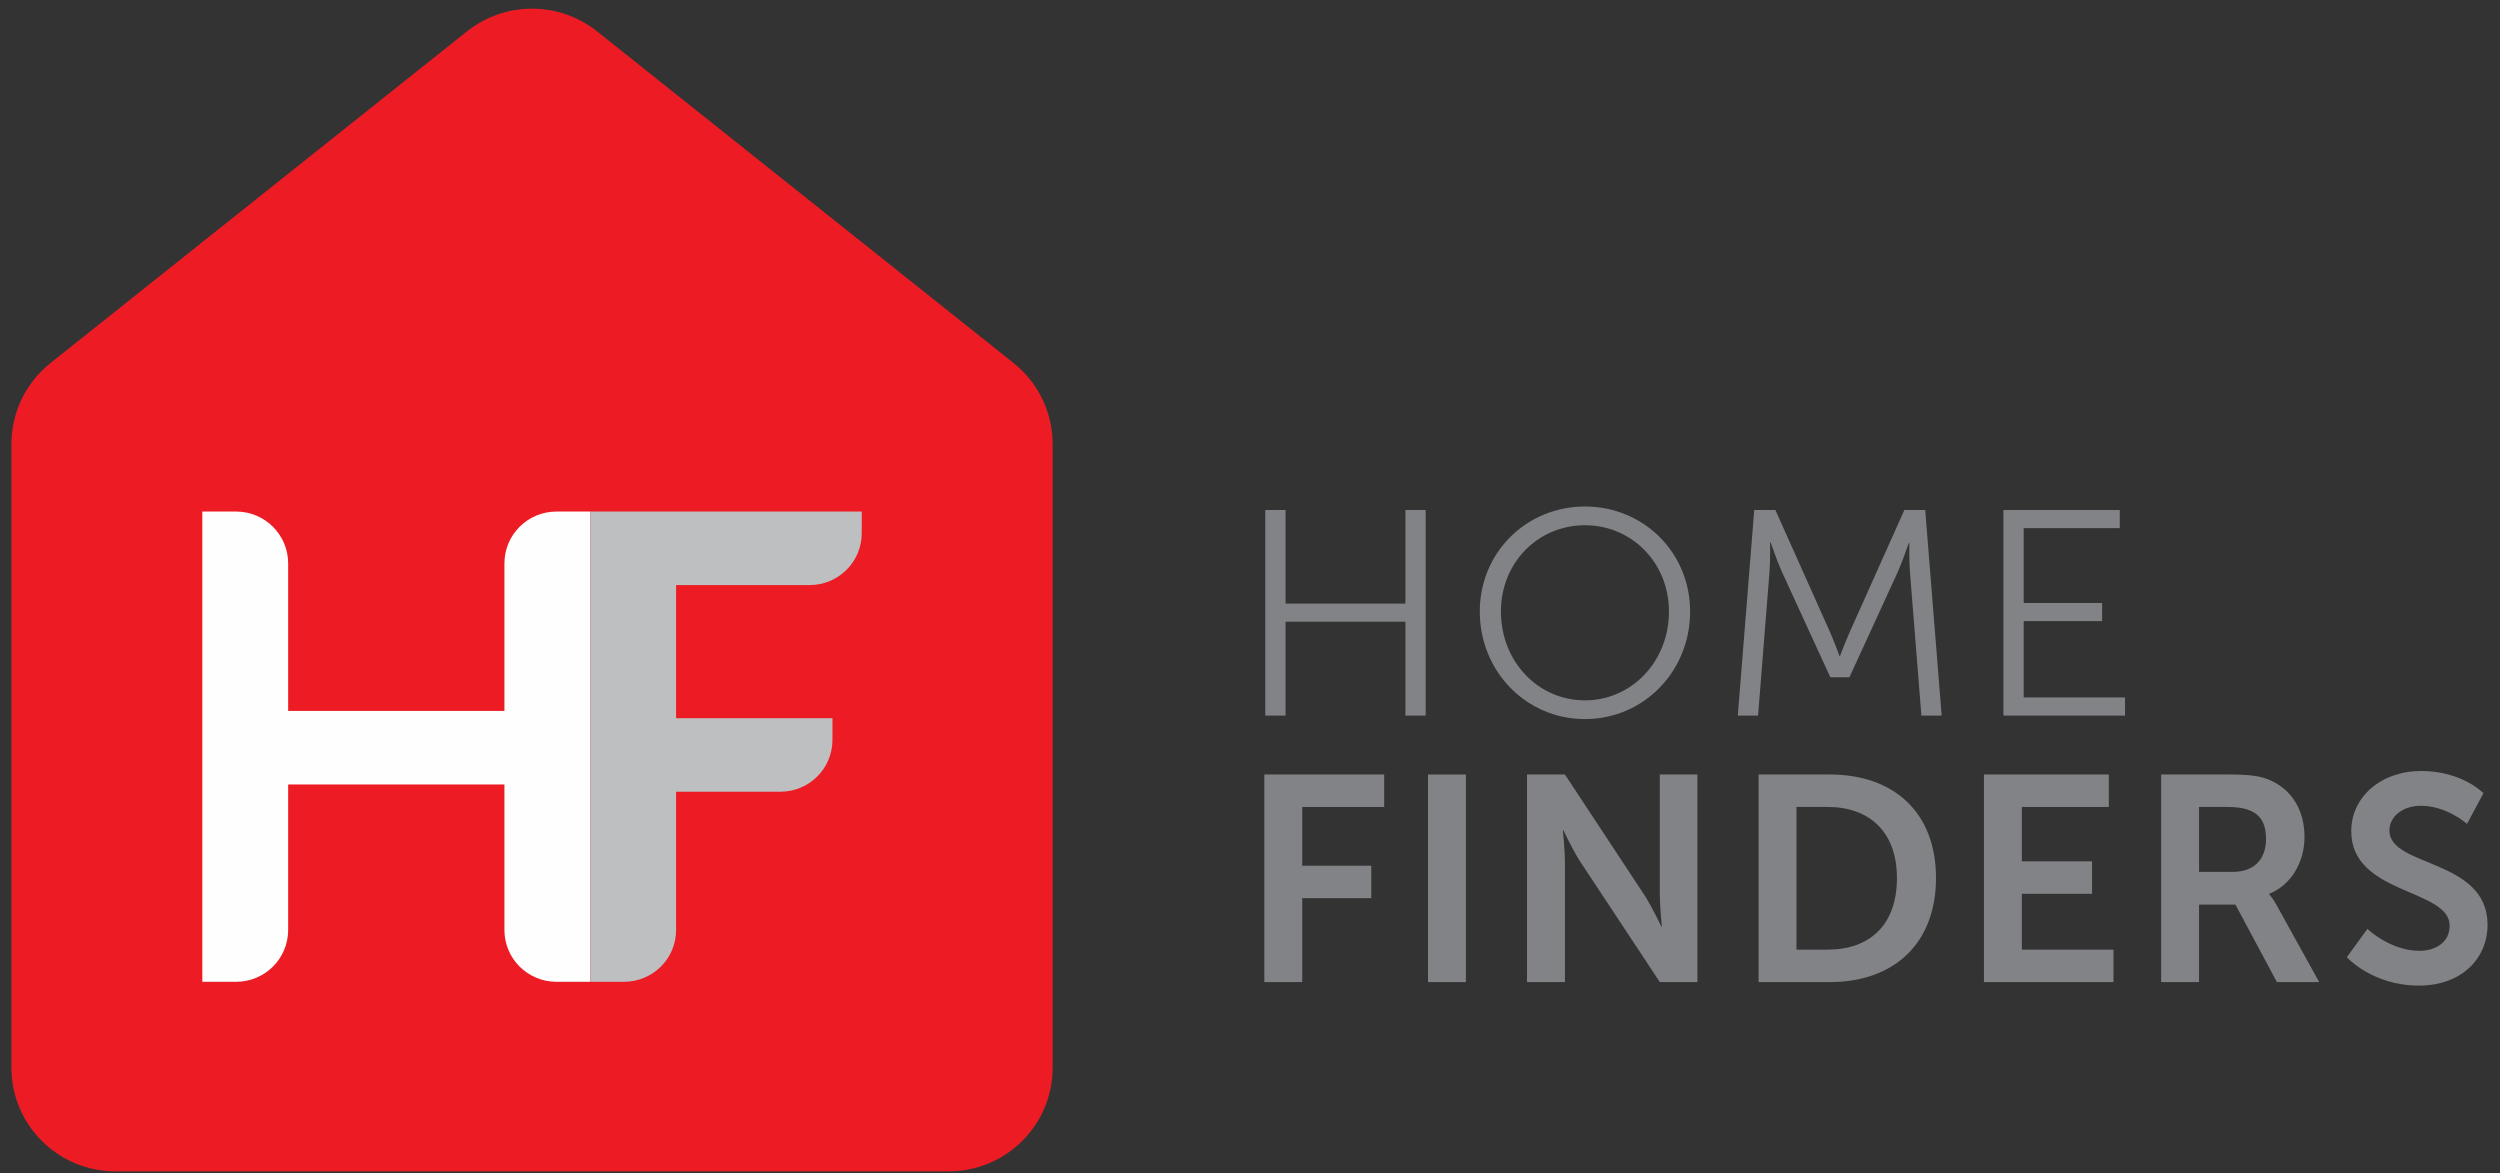
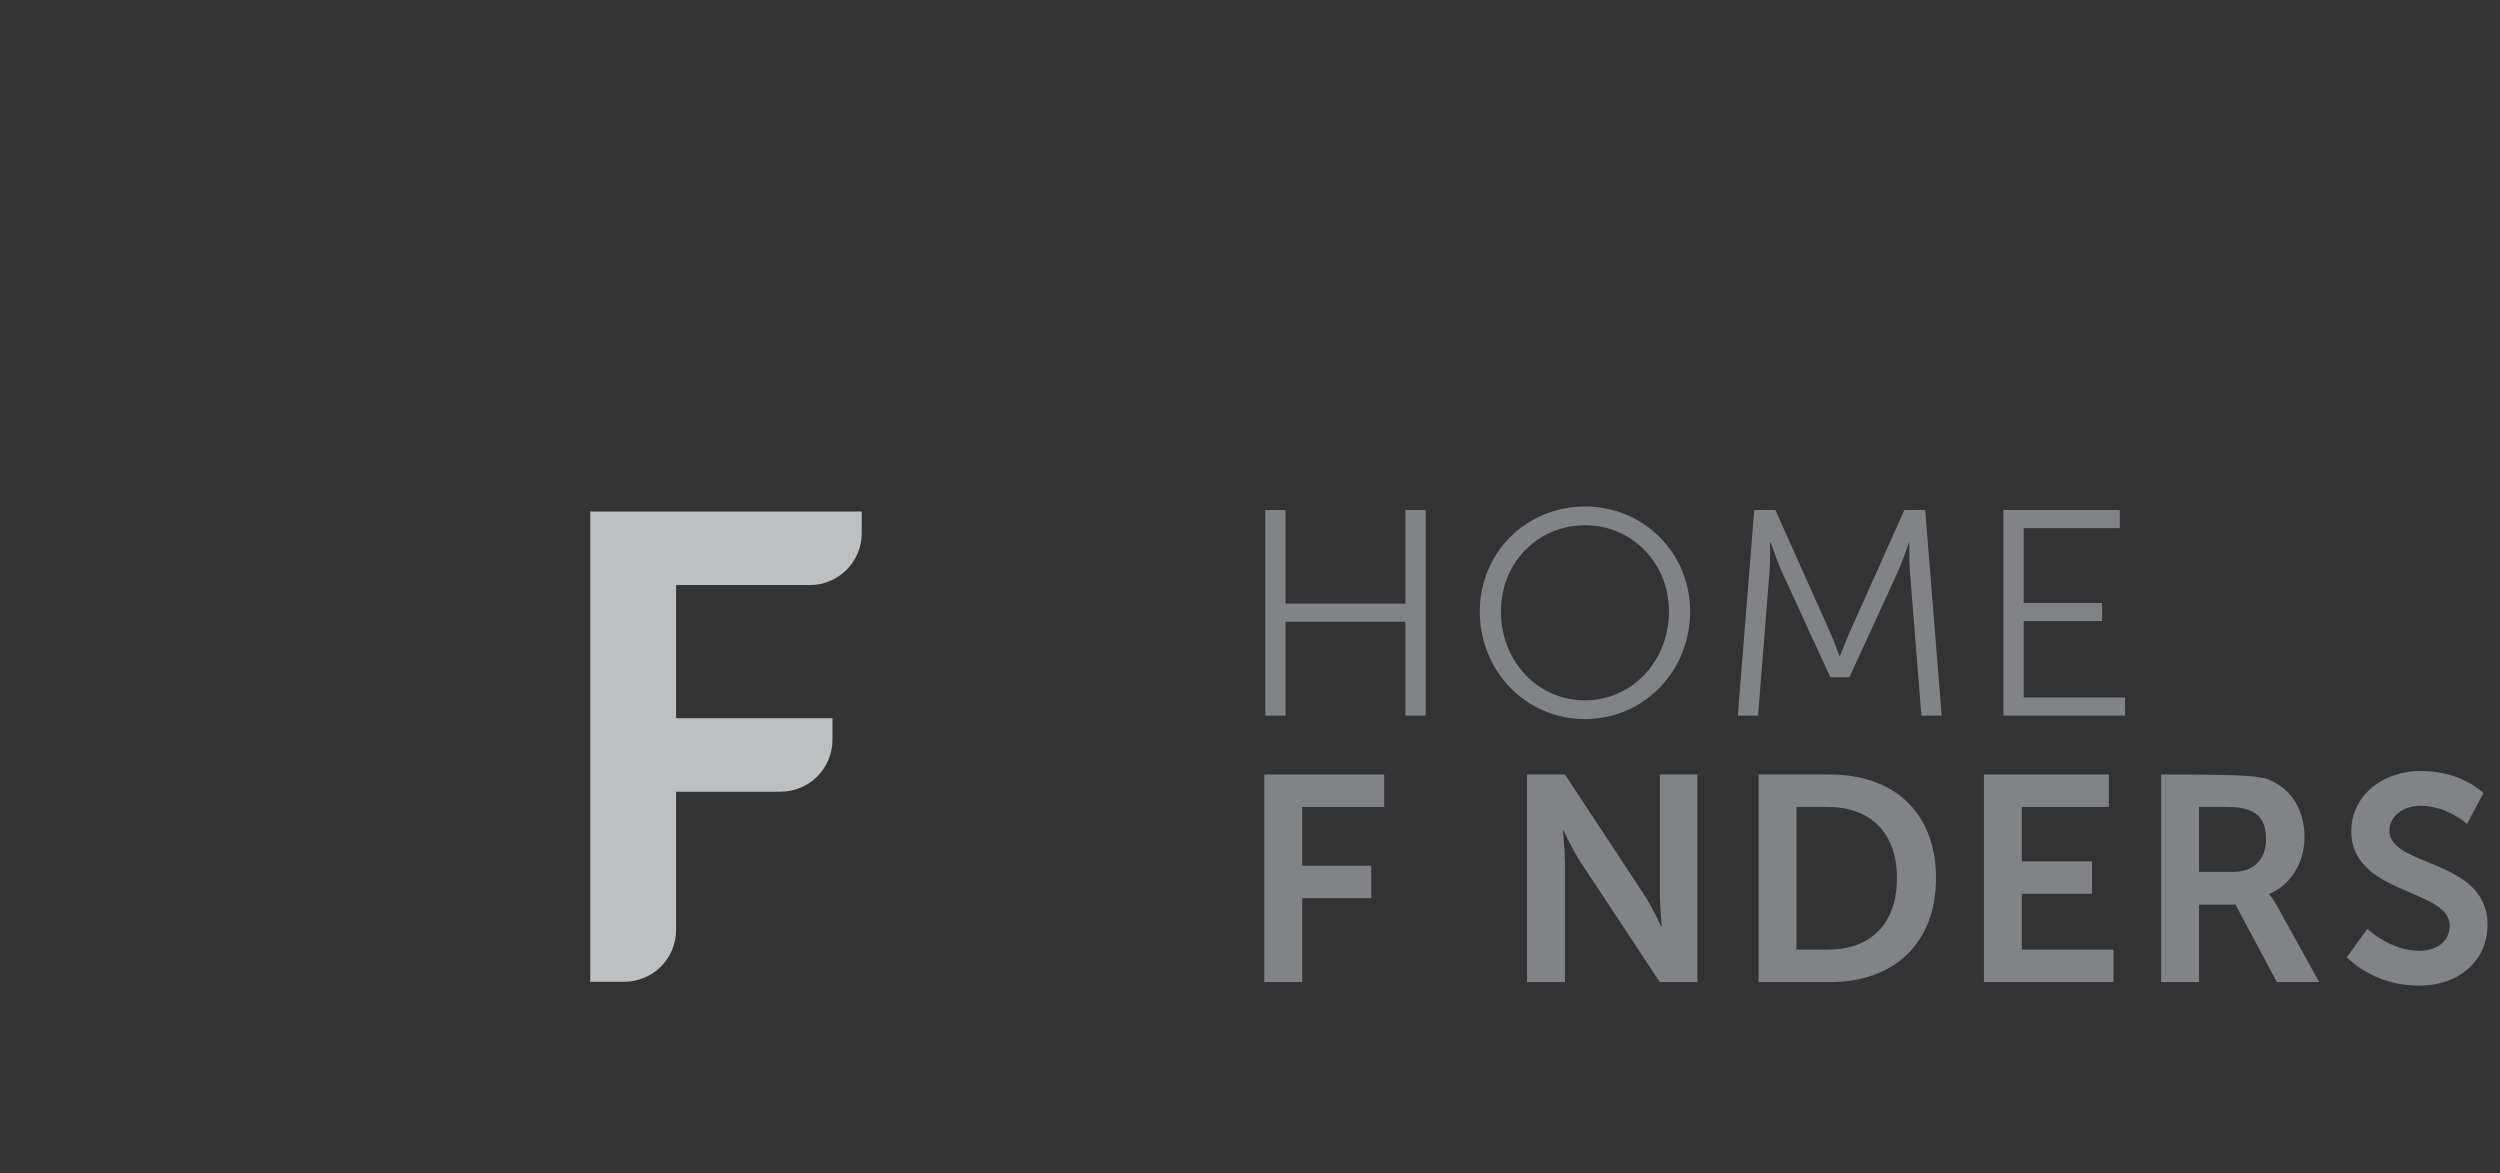
<svg xmlns="http://www.w3.org/2000/svg" xmlns:xlink="http://www.w3.org/1999/xlink" version="1.1" viewBox="0 0 179 84" height="84px" width="179px">
  <rect x="0" y="0" width="179" height="84" fill="#333333" stroke="none" />
  <title>Page 1</title>
  <desc>Created with Sketch.</desc>
  <defs>
    <polygon points="0 101.807 190.928 101.807 190.928 0 0 0" id="path-1" />
  </defs>
  <g fill-rule="evenodd" fill="none" stroke-width="1" stroke="none" id="Page-1">
    <g transform="translate(-150, -15)" id="Desktop-HD">
      <g id="Header">
        <g transform="translate(144, 7)" id="Page-1">
-           <path fill="#ED1C24" id="Fill-1" d="M62.73,21.379 L48.75,10.246 C46.028,8.078 42.159,8.078 39.436,10.246 L25.456,21.379 L9.617,33.991 C7.848,35.399 6.819,37.531 6.819,39.785 L6.819,84.45 C6.819,88.549 10.157,91.871 14.274,91.871 L73.913,91.871 C78.03,91.871 81.368,88.549 81.368,84.45 L81.368,39.785 C81.368,37.531 80.338,35.399 78.57,33.991 L62.73,21.379 Z" />
-           <path fill="#FEFEFE" id="Fill-3" d="M20.486,44.627 L22.904,44.627 C24.963,44.627 26.632,46.288 26.632,48.337 L26.632,58.901 L42.117,58.901 L42.117,48.337 C42.117,46.288 43.785,44.627 45.844,44.627 L48.262,44.627 L48.262,78.297 L45.844,78.297 C43.785,78.297 42.117,76.636 42.117,74.587 L42.117,64.166 L26.632,64.166 L26.632,74.587 C26.632,76.636 24.963,78.297 22.904,78.297 L20.486,78.297 L20.486,44.627 Z" />
          <path fill="#BDBFC1" id="Fill-5" d="M48.262,44.627 L67.7,44.627 L67.7,46.181 C67.7,48.23 66.031,49.891 63.973,49.891 L54.408,49.891 L54.408,59.422 L65.604,59.422 L65.604,60.977 C65.604,63.026 63.935,64.687 61.877,64.687 L54.408,64.687 L54.408,74.587 C54.408,76.636 52.739,78.297 50.68,78.297 L48.262,78.297 L48.262,44.627 Z" />
          <polygon points="96.595 44.517 98.046 44.517 98.046 51.217 106.628 51.217 106.628 44.517 108.079 44.517 108.079 59.235 106.628 59.235 106.628 52.514 98.046 52.514 98.046 59.235 96.595 59.235" fill="#828386" id="Fill-7" />
          <path fill="#828386" id="Fill-9" d="M119.483,58.146 C122.806,58.146 125.498,55.383 125.498,51.782 C125.498,48.264 122.806,45.606 119.483,45.606 C116.139,45.606 113.467,48.264 113.467,51.782 C113.467,55.383 116.139,58.146 119.483,58.146 M119.483,44.266 C123.668,44.266 127.012,47.552 127.012,51.782 C127.012,56.094 123.668,59.486 119.483,59.486 C115.297,59.486 111.953,56.094 111.953,51.782 C111.953,47.552 115.297,44.266 119.483,44.266" />
          <path fill="#828386" id="Fill-11" d="M131.604,44.517 L133.118,44.517 L136.988,53.164 C137.325,53.917 137.703,54.963 137.703,54.963 L137.745,54.963 C137.745,54.963 138.145,53.917 138.481,53.164 L142.352,44.517 L143.845,44.517 L145.023,59.235 L143.572,59.235 L142.751,48.934 C142.688,48.139 142.709,46.883 142.709,46.883 L142.667,46.883 C142.667,46.883 142.225,48.181 141.889,48.934 L138.418,56.492 L137.051,56.492 L133.581,48.934 C133.244,48.202 132.781,46.841 132.781,46.841 L132.739,46.841 C132.739,46.841 132.76,48.139 132.697,48.934 L131.877,59.235 L130.426,59.235 L131.604,44.517 Z" />
          <polygon points="149.445 44.517 157.774 44.517 157.774 45.815 150.896 45.815 150.896 51.174 156.512 51.174 156.512 52.472 150.896 52.472 150.896 57.937 158.152 57.937 158.152 59.235 149.445 59.235" fill="#828386" id="Fill-13" />
          <polygon points="96.526 63.453 105.108 63.453 105.108 65.778 99.24 65.778 99.24 69.986 104.182 69.986 104.182 72.309 99.24 72.309 99.24 78.317 96.526 78.317" fill="#828386" id="Fill-15" />
          <mask fill="white" id="mask-2">
            <use xlink:href="#path-1" />
          </mask>
          <g id="Clip-18" />
-           <polygon points="108.245 78.318 110.958 78.318 110.958 63.454 108.245 63.454" mask="url(#mask-2)" fill="#828386" id="Fill-17" />
          <path mask="url(#mask-2)" fill="#828386" id="Fill-19" d="M115.335,63.453 L118.049,63.453 L123.706,72.037 C124.275,72.896 124.947,74.34 124.947,74.34 L124.989,74.34 C124.989,74.34 124.843,72.917 124.843,72.037 L124.843,63.453 L127.534,63.453 L127.534,78.317 L124.843,78.317 L119.185,69.755 C118.617,68.897 117.944,67.453 117.944,67.453 L117.901,67.453 C117.901,67.453 118.049,68.875 118.049,69.755 L118.049,78.317 L115.335,78.317 L115.335,63.453 Z" />
          <path mask="url(#mask-2)" fill="#828386" id="Fill-20" d="M136.857,75.994 C139.885,75.994 141.821,74.215 141.821,70.865 C141.821,67.557 139.843,65.777 136.857,65.777 L134.627,65.777 L134.627,75.994 L136.857,75.994 Z M131.914,63.453 L137.004,63.453 C141.61,63.453 144.618,66.175 144.618,70.865 C144.618,75.555 141.61,78.318 137.004,78.318 L131.914,78.318 L131.914,63.453 Z" />
          <polygon points="148.051 63.453 156.991 63.453 156.991 65.778 150.764 65.778 150.764 69.671 155.791 69.671 155.791 71.995 150.764 71.995 150.764 75.994 157.327 75.994 157.327 78.317 148.051 78.317" mask="url(#mask-2)" fill="#828386" id="Fill-21" />
-           <path mask="url(#mask-2)" fill="#828386" id="Fill-22" d="M165.891,70.425 C167.342,70.425 168.247,69.567 168.247,68.08 C168.247,66.657 167.637,65.778 165.512,65.778 L163.451,65.778 L163.451,70.425 L165.891,70.425 Z M160.738,63.453 L165.555,63.453 C167.174,63.453 167.91,63.579 168.561,63.872 C170.056,64.542 171.002,65.965 171.002,67.934 C171.002,69.713 170.056,71.367 168.478,71.995 L168.478,72.037 C168.478,72.037 168.688,72.247 168.983,72.769 L172.054,78.317 L169.025,78.317 L166.059,72.769 L163.451,72.769 L163.451,78.317 L160.738,78.317 L160.738,63.453 Z" />
+           <path mask="url(#mask-2)" fill="#828386" id="Fill-22" d="M165.891,70.425 C167.342,70.425 168.247,69.567 168.247,68.08 C168.247,66.657 167.637,65.778 165.512,65.778 L163.451,65.778 L163.451,70.425 L165.891,70.425 Z M160.738,63.453 C167.174,63.453 167.91,63.579 168.561,63.872 C170.056,64.542 171.002,65.965 171.002,67.934 C171.002,69.713 170.056,71.367 168.478,71.995 L168.478,72.037 C168.478,72.037 168.688,72.247 168.983,72.769 L172.054,78.317 L169.025,78.317 L166.059,72.769 L163.451,72.769 L163.451,78.317 L160.738,78.317 L160.738,63.453 Z" />
          <path mask="url(#mask-2)" fill="#828386" id="Fill-23" d="M175.506,74.508 C175.506,74.508 177.126,76.077 179.229,76.077 C180.365,76.077 181.396,75.492 181.396,74.277 C181.396,71.618 174.35,72.079 174.35,67.515 C174.35,65.044 176.495,63.203 179.355,63.203 C182.3,63.203 183.815,64.794 183.815,64.794 L182.637,66.992 C182.637,66.992 181.207,65.694 179.335,65.694 C178.072,65.694 177.084,66.427 177.084,67.473 C177.084,70.11 184.109,69.463 184.109,74.215 C184.109,76.58 182.3,78.569 179.188,78.569 C175.863,78.569 174.033,76.538 174.033,76.538 L175.506,74.508 Z" />
        </g>
      </g>
    </g>
  </g>
</svg>